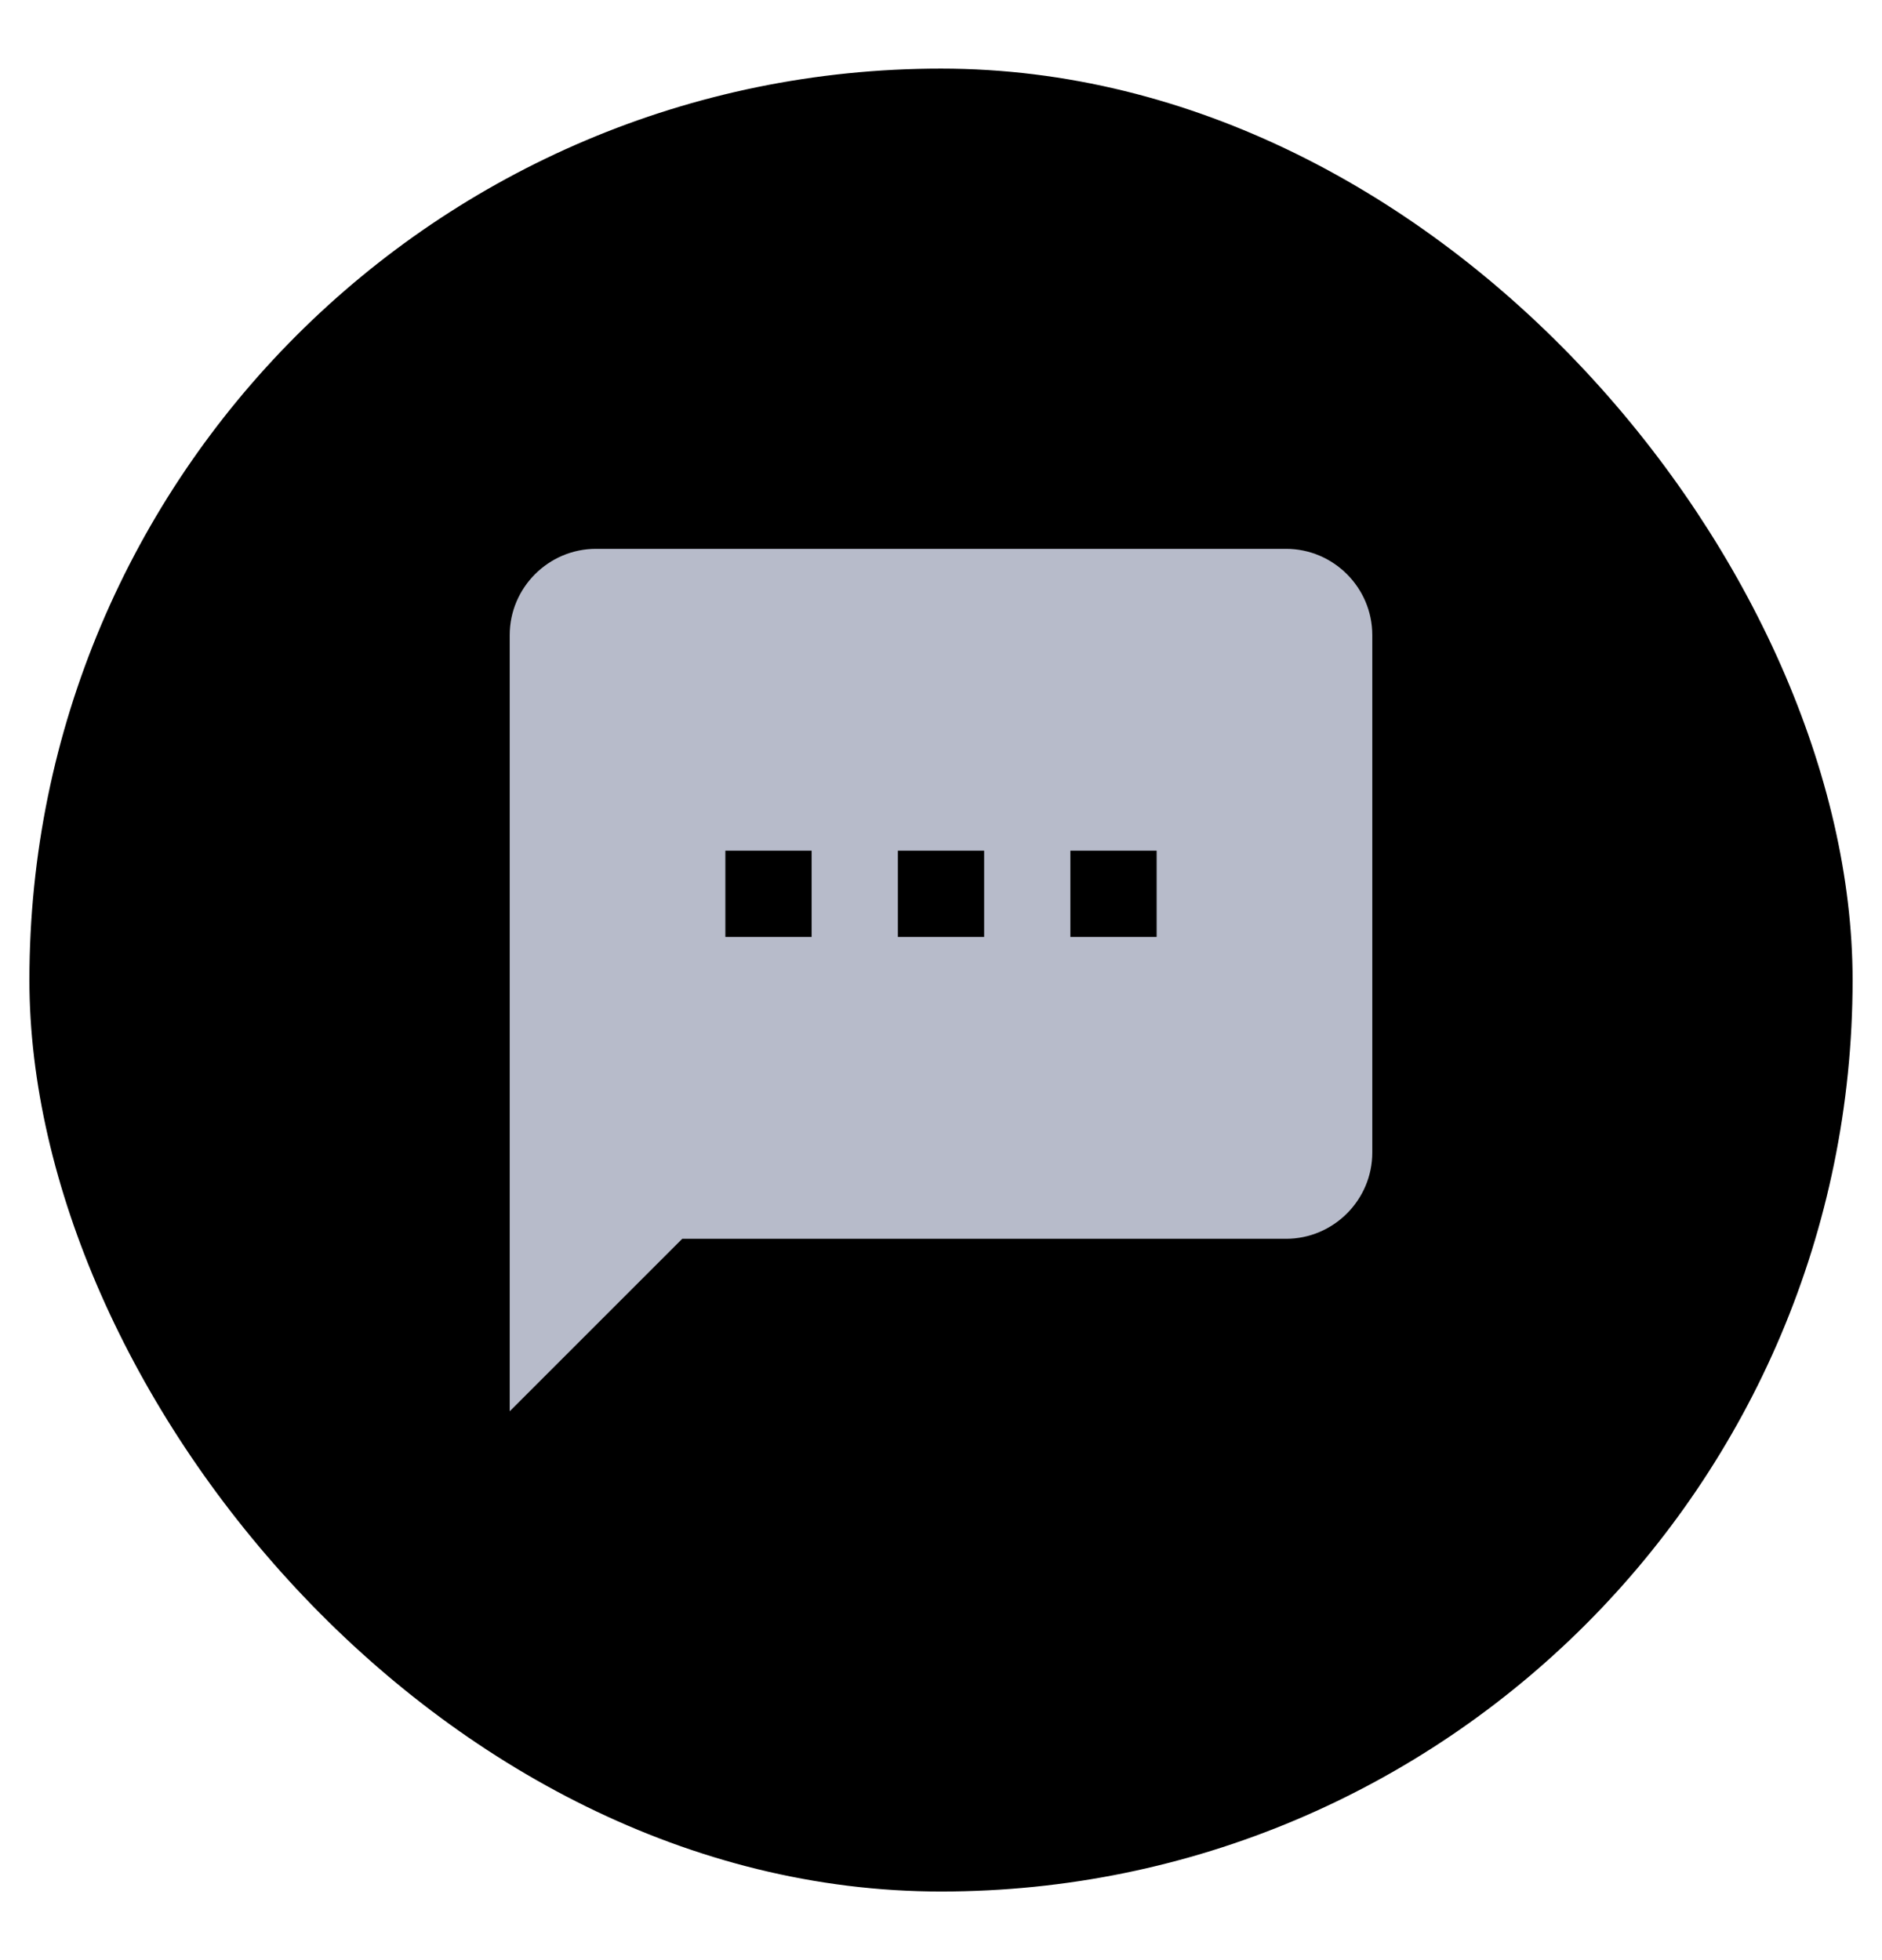
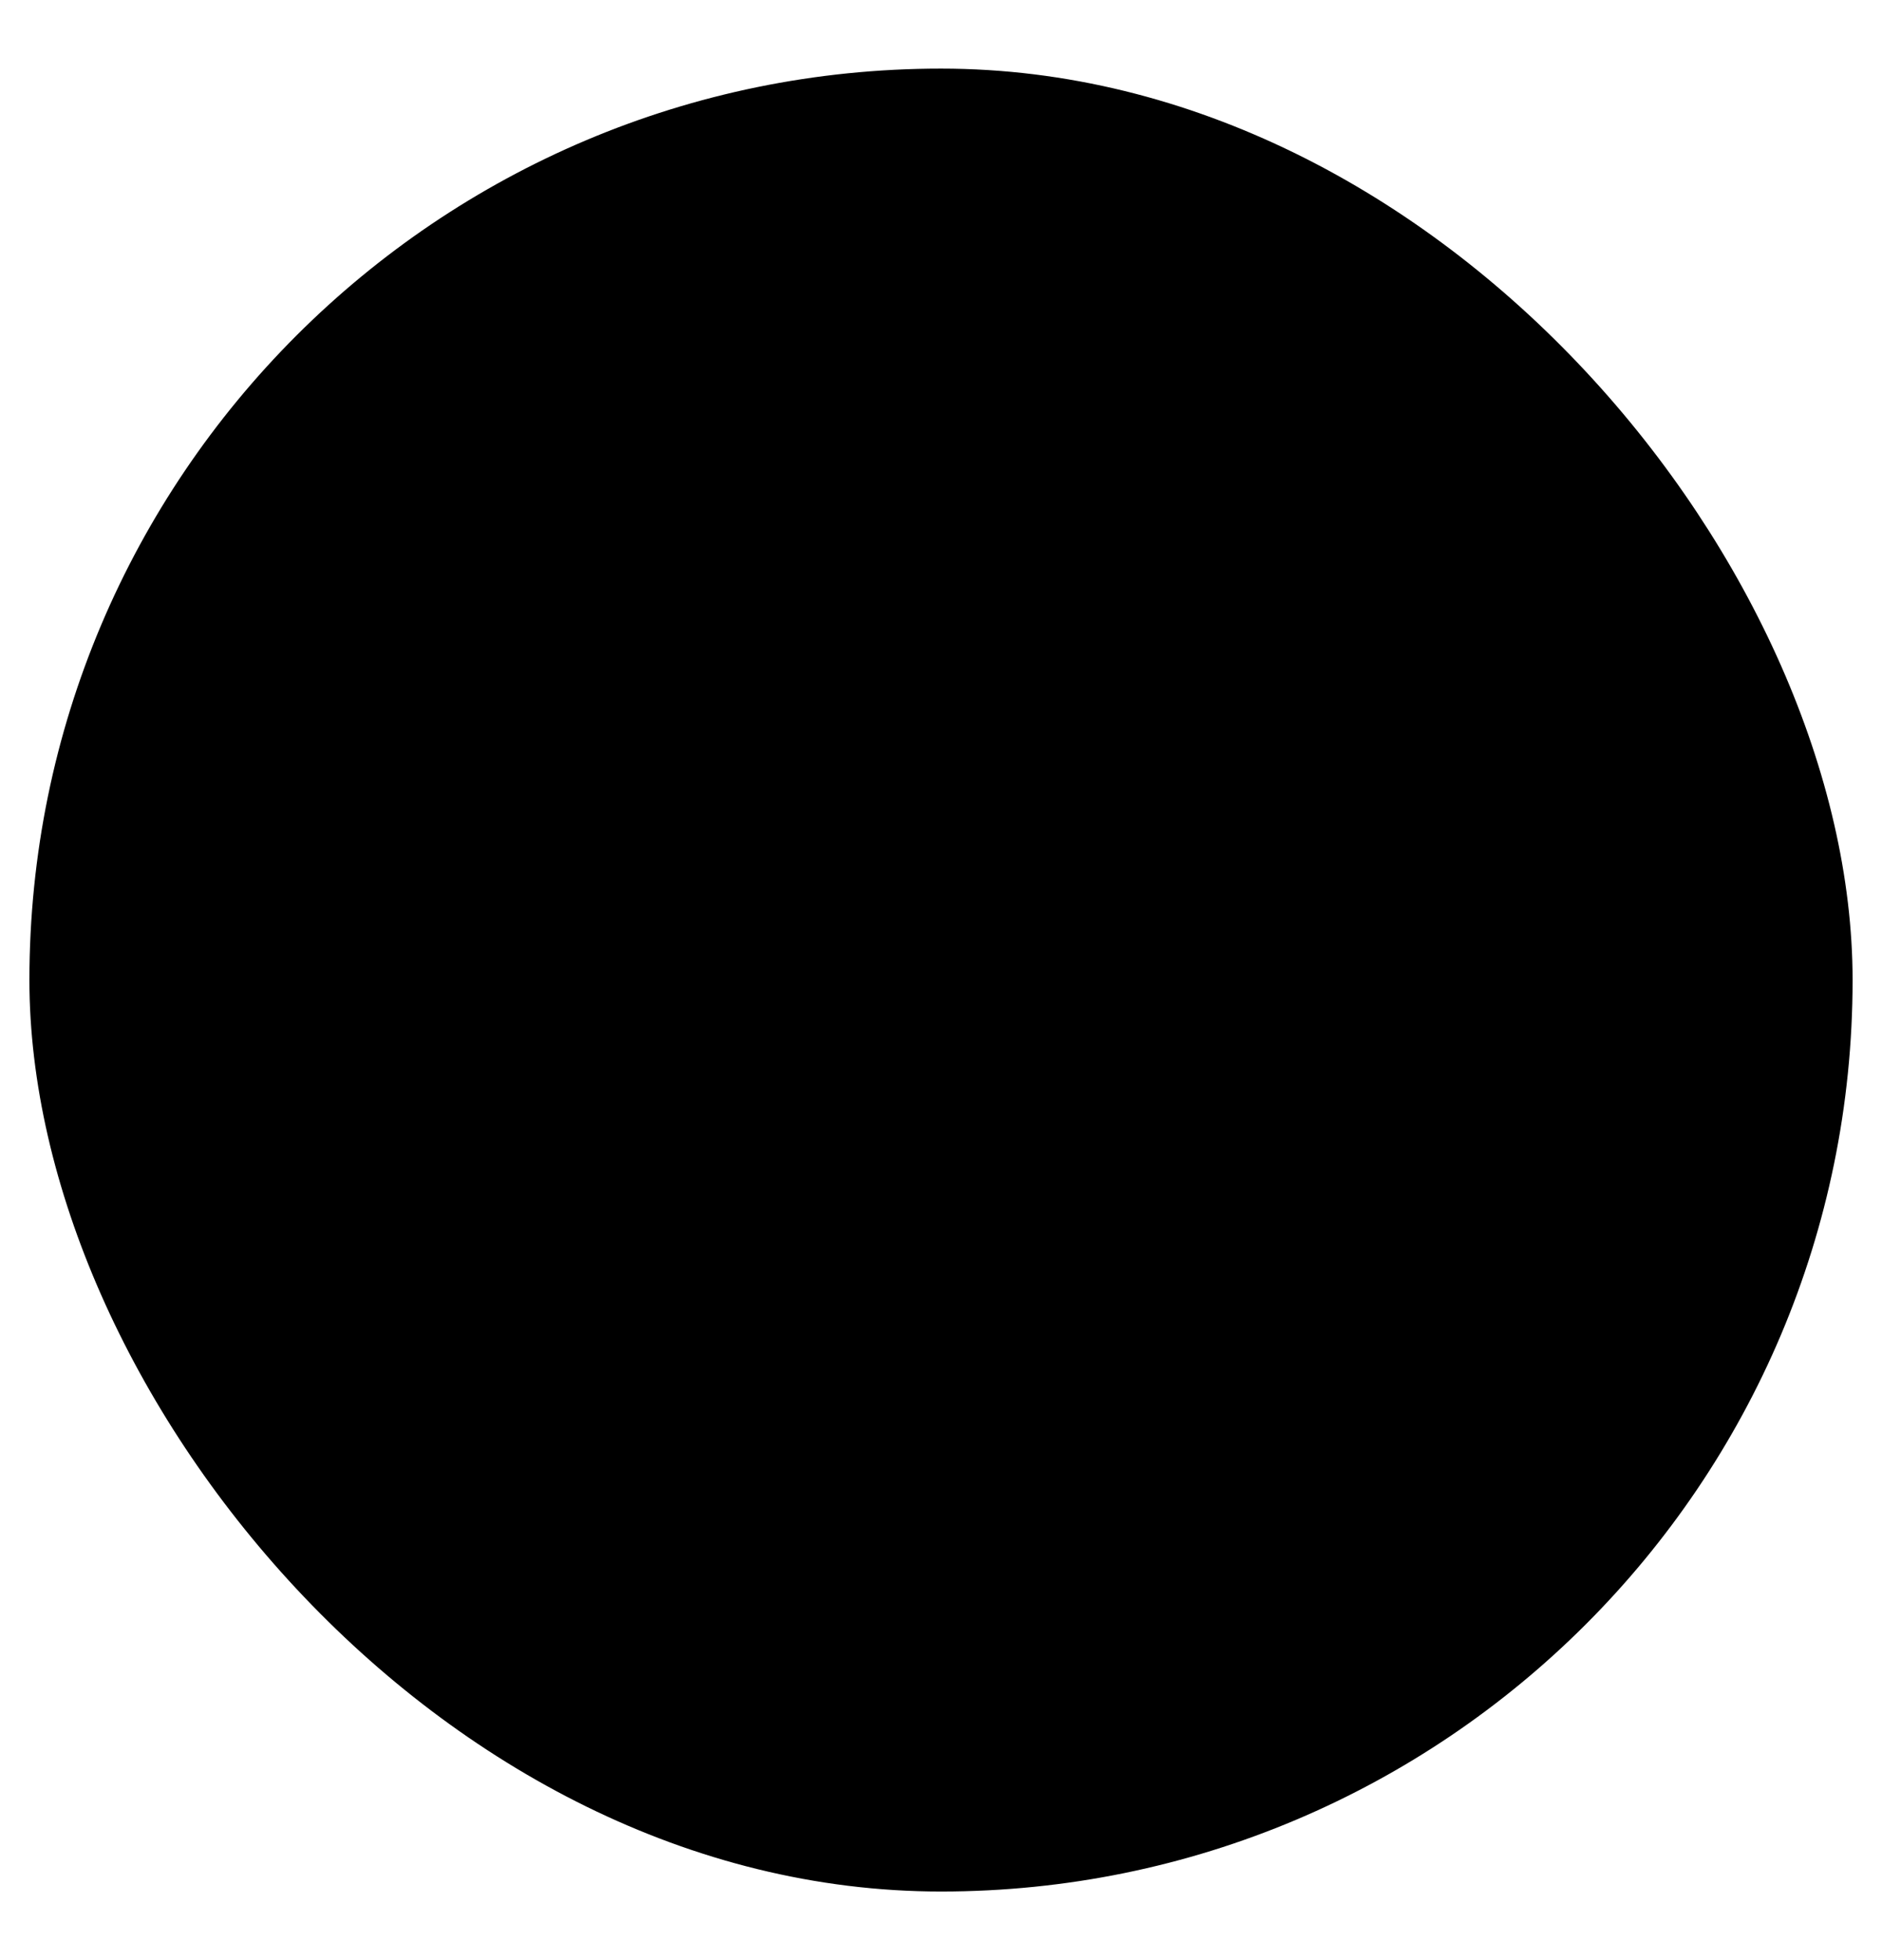
<svg xmlns="http://www.w3.org/2000/svg" width="24" height="25" viewBox="0 0 24 25" fill="none">
  <rect x="0.375" y="0.875" width="23.25" height="23.25" rx="11.625" fill="currentColor" />
  <rect x="0.375" y="0.875" width="23.25" height="23.25" rx="11.625" stroke="none" stroke-width="0.75" />
-   <path d="M16.4 7H7.6C6.995 7 6.5 7.495 6.5 8.1V18L8.7 15.8H16.4C17.005 15.8 17.5 15.305 17.5 14.7V8.1C17.5 7.495 17.005 7 16.4 7ZM10.35 11.95H9.25V10.85H10.35V11.95ZM12.55 11.95H11.45V10.85H12.55V11.95ZM14.75 11.95H13.65V10.85H14.75V11.95Z" fill="#B7BBCA" />
</svg>